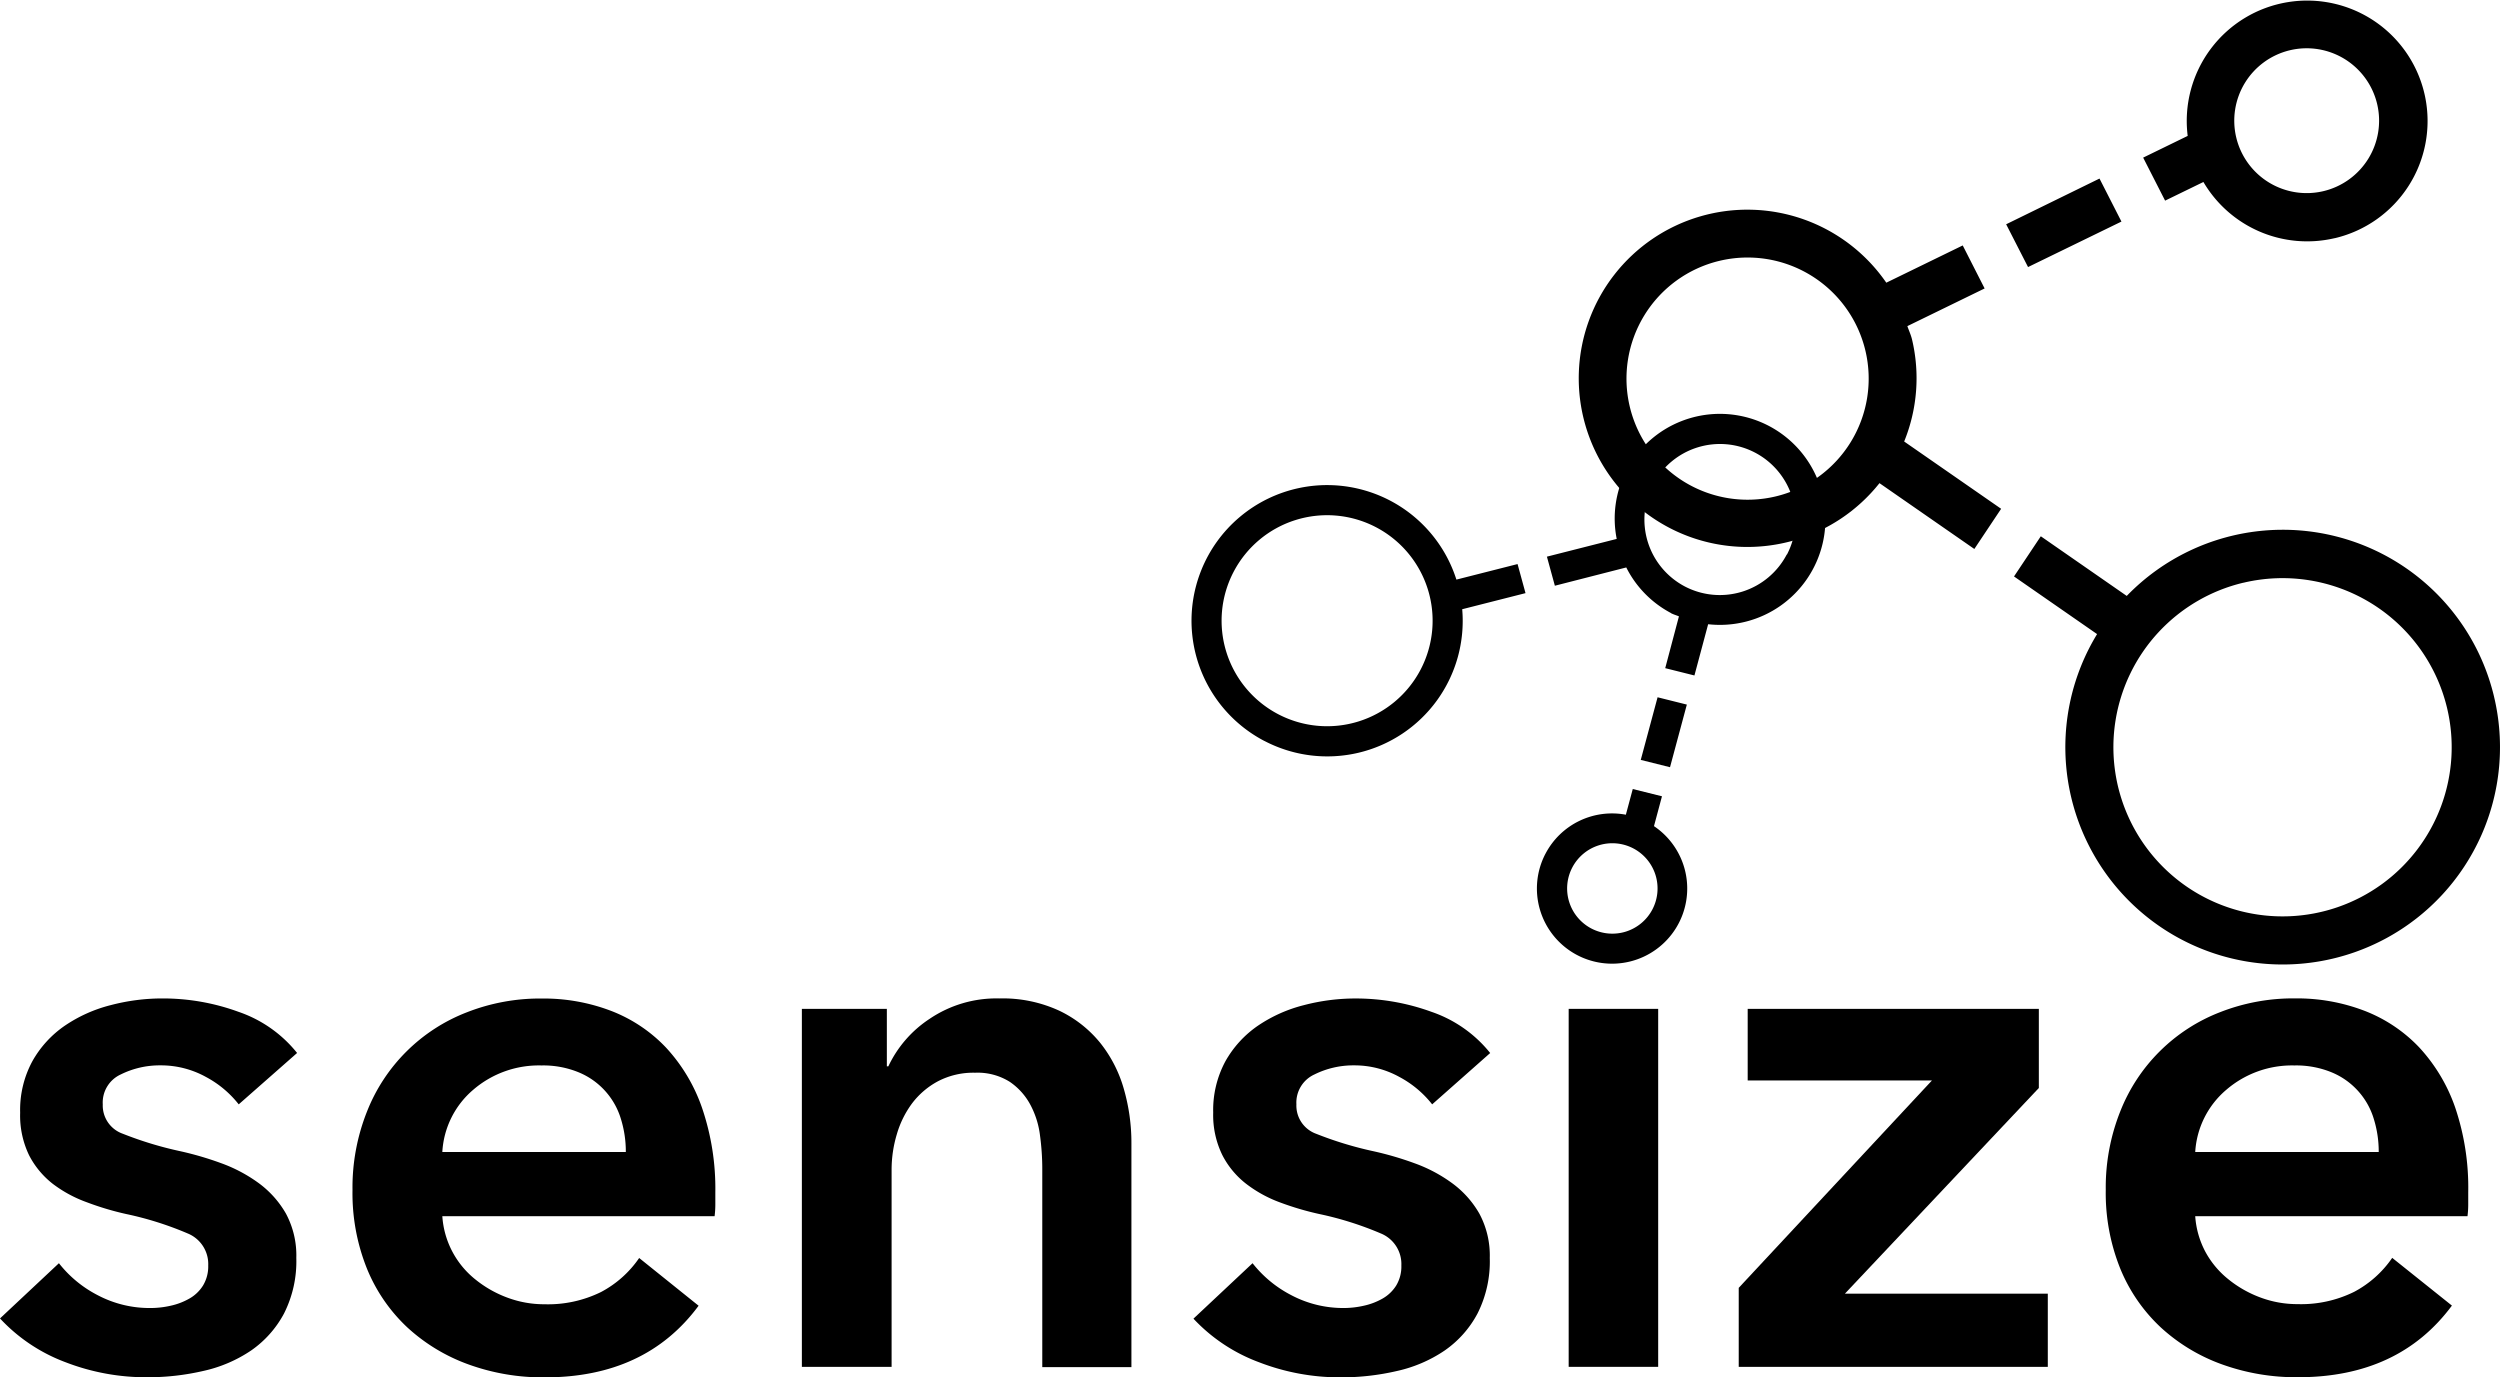
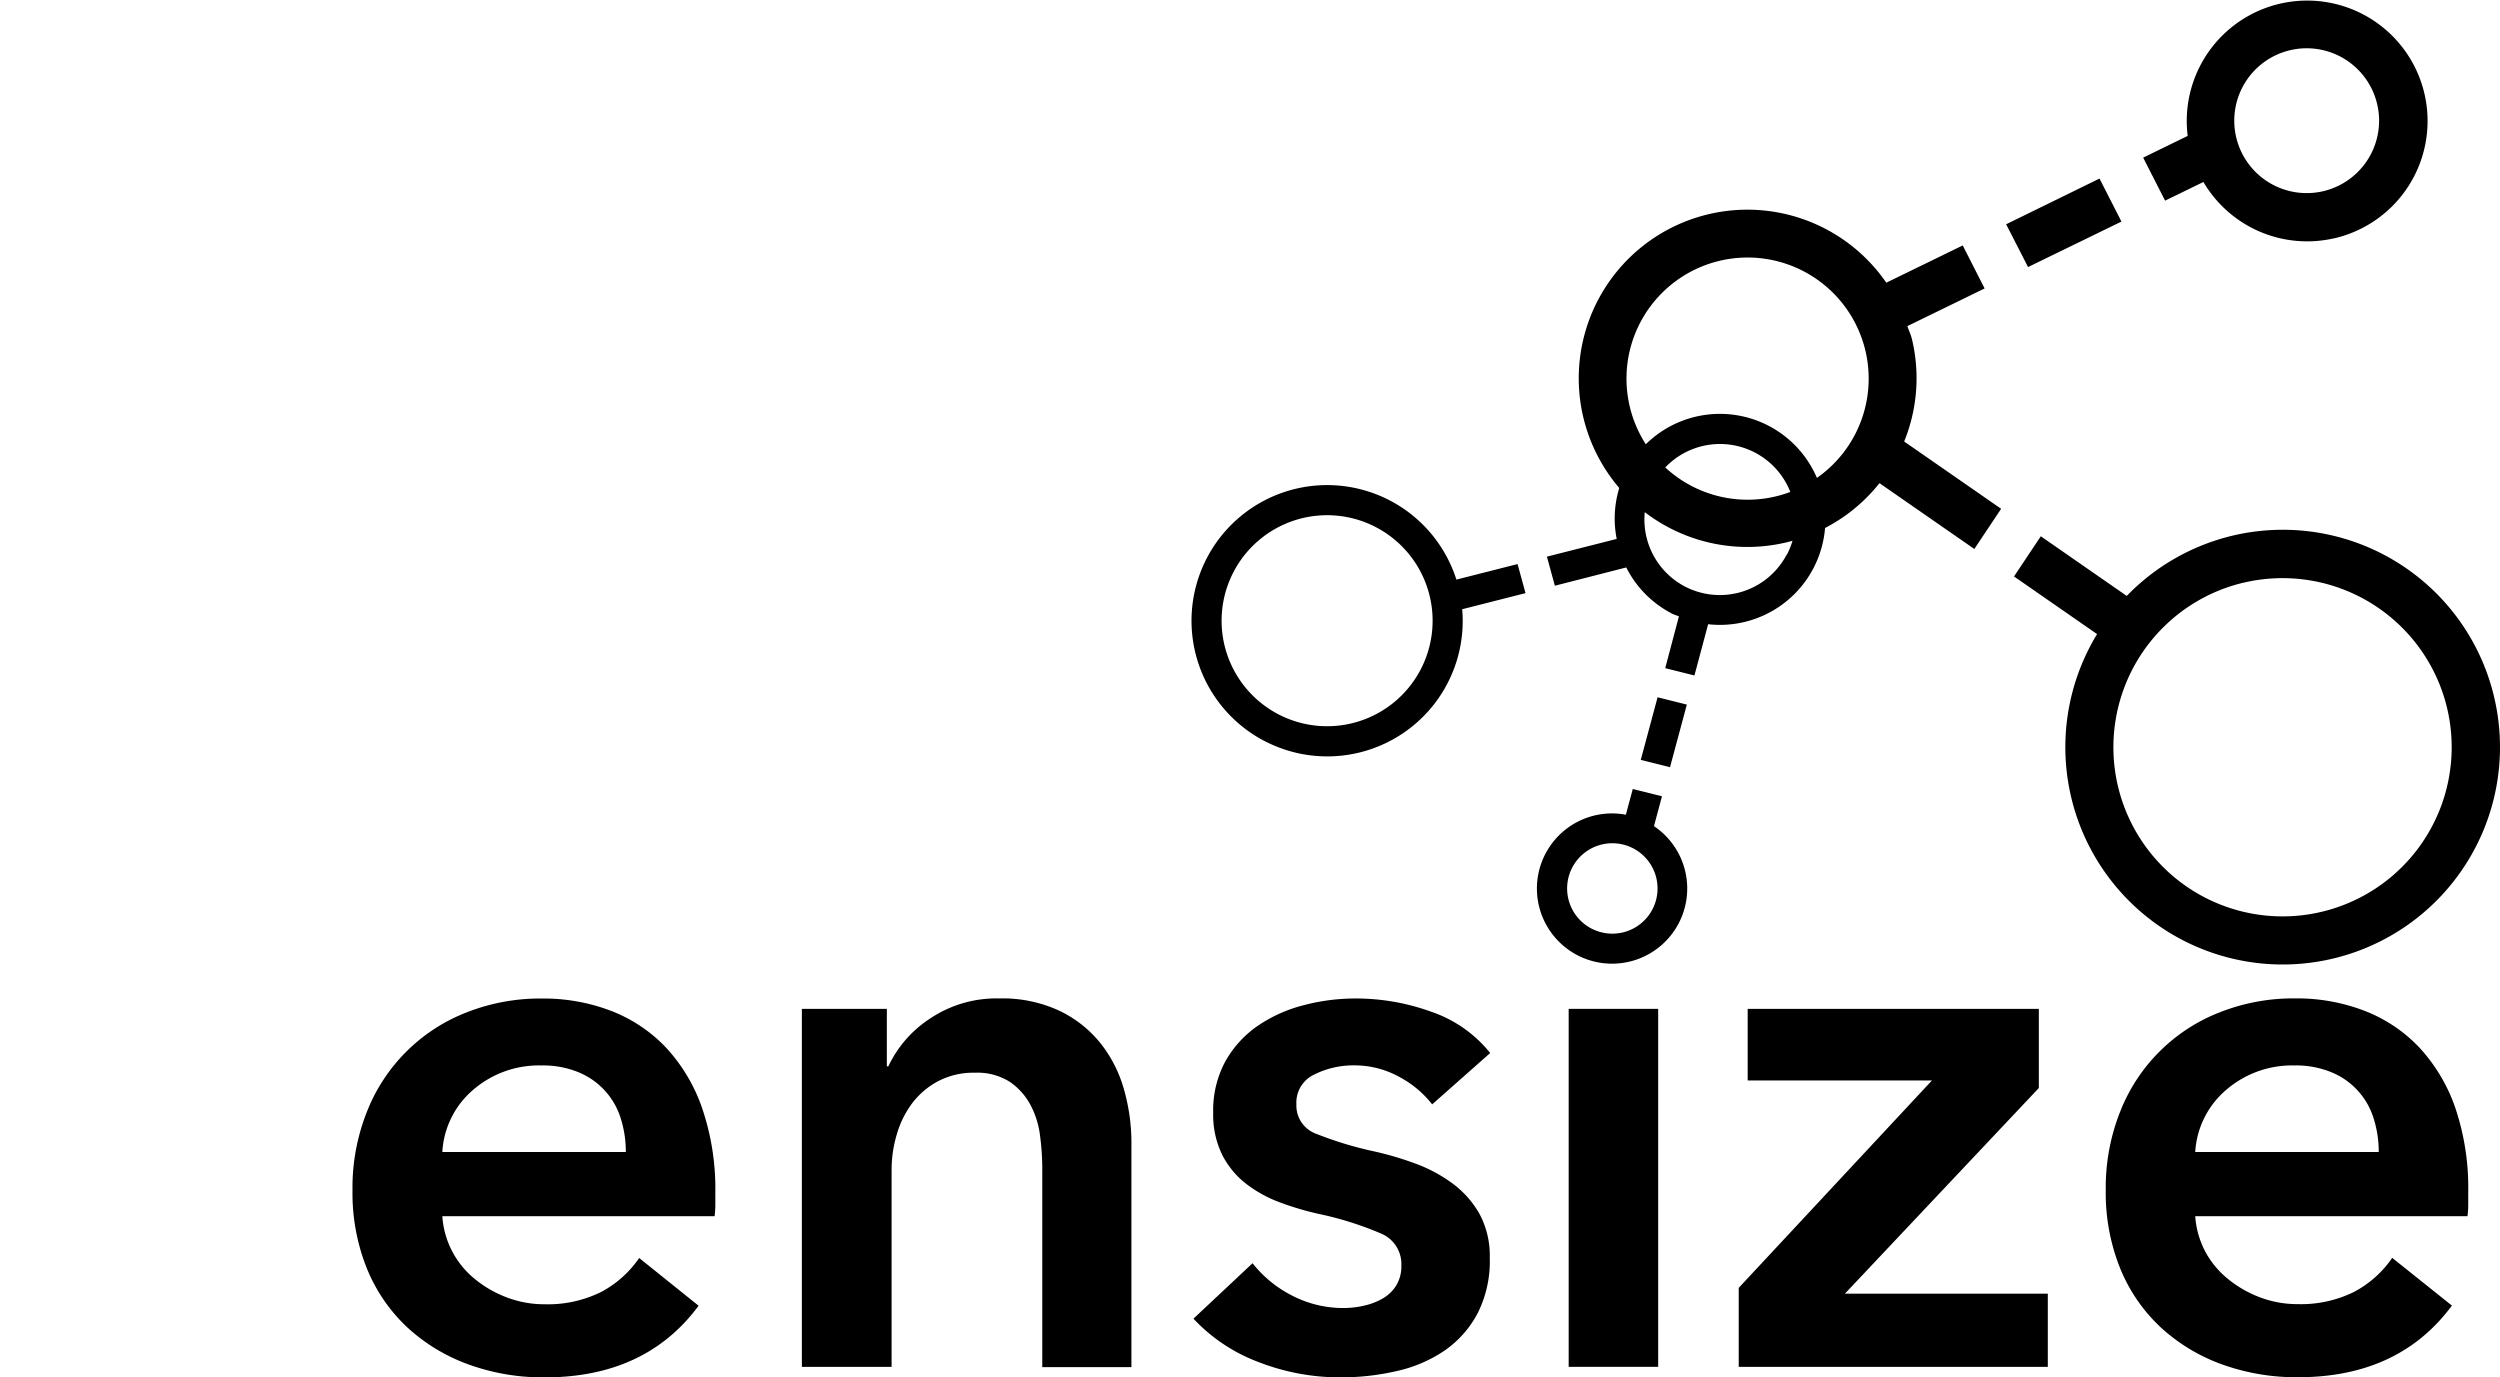
<svg xmlns="http://www.w3.org/2000/svg" viewBox="0 0 546.88 301.3">
  <defs>
    <style>.cls-1,.cls-2{fill:#fff;}.cls-1{fill-rule:evenodd;}</style>
  </defs>
  <g id="Layer_2" data-name="Layer 2">
    <g id="Layer_1-2" data-name="Layer 1">
      <path d="M510.71,52.1A26.32,26.32,0,0,1,482,39.81l-8.38,4.08-4.8-9.41,9.74-4.75a26.34,26.34,0,1,1,32.2,22.37ZM500.89,11A15.84,15.84,0,1,0,520,22.73,15.84,15.84,0,0,0,500.89,11Zm44.68,141.37a47.54,47.54,0,1,1-86.83-13.66l-18.17-12.61,5.86-8.79,18.8,13.05a47.5,47.5,0,0,1,80.34,22Zm-54.84-24.9a37,37,0,1,0,44.56,27.36A37,37,0,0,0,490.73,127.48ZM438.85,49.06l20.42-10,4.8,9.41-20.43,9.95Zm-20.6,25.16a36.74,36.74,0,0,1-1.71,22.36l21.21,14.72-5.86,8.79-20.75-14.4a36.89,36.89,0,1,1,1.49-43.85l16.72-8.15,4.79,9.41-16.9,8.24C417.57,72.31,418,73.2,418.25,74.22ZM376.13,57.06a26.49,26.49,0,1,0,31.92,19.6A26.49,26.49,0,0,0,376.13,57.06Z" />
      <path d="M338.09,186.73a16.42,16.42,0,0,1,17.57-8.51l1.51-5.62,6.39,1.59-1.75,6.53a16.44,16.44,0,1,1-23.72,6Zm23.38,12.2a9.89,9.89,0,1,0-13.34,4.19A9.89,9.89,0,0,0,361.47,198.93Zm-84.88-36.84a29.67,29.67,0,1,1,42-35.3l13.38-3.4,1.74,6.36-13.85,3.52a29.63,29.63,0,0,1-43.25,28.82Zm34.18-15.63a23.08,23.08,0,1,0-31.13,9.79A23.08,23.08,0,0,0,310.77,146.46ZM369,154.13l-3.68,13.7-6.4-1.6,3.68-13.7Zm-3.42-20a22.9,22.9,0,0,1-9.83-10l-15.62,4-1.74-6.36,15.27-3.88A22.83,22.83,0,0,1,355.74,103a23.08,23.08,0,1,1,17.92,33.55l-3,11.21-6.39-1.6,3-11.33C366.71,134.59,366.1,134.43,365.53,134.13Zm25.32-12.82a16.53,16.53,0,1,0-22.3,7A16.52,16.52,0,0,0,390.85,121.31Z" />
-       <path d="M52.22,241.58a22.65,22.65,0,0,0-7.18-6,20.32,20.32,0,0,0-10-2.53,19.16,19.16,0,0,0-8.65,2,6.75,6.75,0,0,0-3.91,6.53A6.55,6.55,0,0,0,26.84,248a79.53,79.53,0,0,0,12.65,3.84,70.18,70.18,0,0,1,8.89,2.61,32.77,32.77,0,0,1,8.16,4.32,21.49,21.49,0,0,1,6,6.69,19.35,19.35,0,0,1,2.28,9.71,25.32,25.32,0,0,1-2.69,12.16,23,23,0,0,1-7.18,8.08,30.29,30.29,0,0,1-10.45,4.48,53.77,53.77,0,0,1-12.31,1.39A48.88,48.88,0,0,1,14.36,298,37.4,37.4,0,0,1,0,288.41l12.89-12.08a25.72,25.72,0,0,0,8.49,7A24.28,24.28,0,0,0,33,286.13a19.79,19.79,0,0,0,4.33-.5,14.48,14.48,0,0,0,4.07-1.55,8.34,8.34,0,0,0,3-2.85,8.06,8.06,0,0,0,1.15-4.41,7.23,7.23,0,0,0-4.49-7,72.25,72.25,0,0,0-13.46-4.25A63.12,63.12,0,0,1,19,263,28,28,0,0,1,11.59,259a18.92,18.92,0,0,1-5.23-6.29,20,20,0,0,1-1.95-9.3A22.37,22.37,0,0,1,7.1,232.11a23.16,23.16,0,0,1,7.1-7.75,31.62,31.62,0,0,1,10-4.48,44.43,44.43,0,0,1,11.42-1.47,48.25,48.25,0,0,1,16.56,2.93,28,28,0,0,1,12.81,9Z" />
      <path d="M156.48,260.83v2.61a20.66,20.66,0,0,1-.16,2.61H96.76a19.32,19.32,0,0,0,7.18,13.79,24.64,24.64,0,0,0,7,4,23,23,0,0,0,8.16,1.47,26.21,26.21,0,0,0,12.4-2.69,23.29,23.29,0,0,0,8.32-7.43l13,10.44q-11.58,15.67-33.61,15.67a47.65,47.65,0,0,1-16.81-2.86,39.61,39.61,0,0,1-13.3-8.07,36.4,36.4,0,0,1-8.81-12.81,44.2,44.2,0,0,1-3.18-17.22,44.93,44.93,0,0,1,3.18-17.21,38.29,38.29,0,0,1,21.87-21.7,43.75,43.75,0,0,1,16.39-3,41.3,41.3,0,0,1,15.1,2.69,32.72,32.72,0,0,1,12,8,37.32,37.32,0,0,1,7.92,13.22A54.65,54.65,0,0,1,156.48,260.83ZM136.9,252a24.09,24.09,0,0,0-1.06-7.18,16,16,0,0,0-9.14-10.2,20.29,20.29,0,0,0-8.24-1.55,22,22,0,0,0-14.93,5.31A19.28,19.28,0,0,0,96.76,252Z" />
      <path d="M175.41,220.69H194v12.57h.33a25.33,25.33,0,0,1,9-10.37,26.06,26.06,0,0,1,15.26-4.48,29.45,29.45,0,0,1,13.14,2.69,25.84,25.84,0,0,1,9,7.1,28.7,28.7,0,0,1,5.14,10.11,42.52,42.52,0,0,1,1.63,11.75v49H228V255.61a55,55,0,0,0-.49-7.18,19.19,19.19,0,0,0-2.12-6.77,14.11,14.11,0,0,0-4.49-5,13.21,13.21,0,0,0-7.58-2,16.73,16.73,0,0,0-8.16,1.88,17.36,17.36,0,0,0-5.63,4.81,21.29,21.29,0,0,0-3.35,6.78,27,27,0,0,0-1.14,7.75V299H175.41Z" />
      <path d="M313.29,241.58a22.65,22.65,0,0,0-7.18-6,20.28,20.28,0,0,0-9.95-2.53,19.12,19.12,0,0,0-8.65,2,6.76,6.76,0,0,0-3.92,6.53,6.55,6.55,0,0,0,4.33,6.44,79.35,79.35,0,0,0,12.64,3.84,70.18,70.18,0,0,1,8.89,2.61,32.43,32.43,0,0,1,8.16,4.32,21.37,21.37,0,0,1,6,6.69,19.35,19.35,0,0,1,2.28,9.71,25.21,25.21,0,0,1-2.69,12.16,22.87,22.87,0,0,1-7.18,8.08,30.24,30.24,0,0,1-10.44,4.48,53.86,53.86,0,0,1-12.32,1.39A49,49,0,0,1,275.43,298a37.47,37.47,0,0,1-14.36-9.54L274,276.33a25.82,25.82,0,0,0,8.49,7A24.28,24.28,0,0,0,294,286.13a19.72,19.72,0,0,0,4.33-.5,14.42,14.42,0,0,0,4.08-1.55,8.42,8.42,0,0,0,3-2.85,8.06,8.06,0,0,0,1.14-4.41,7.23,7.23,0,0,0-4.49-7,72.25,72.25,0,0,0-13.46-4.25,63.55,63.55,0,0,1-8.57-2.53,28,28,0,0,1-7.42-4.07,18.77,18.77,0,0,1-5.22-6.29,19.88,19.88,0,0,1-2-9.3,22.47,22.47,0,0,1,2.69-11.26,23.26,23.26,0,0,1,7.1-7.75,31.72,31.72,0,0,1,10-4.48,44.45,44.45,0,0,1,11.43-1.47,48.33,48.33,0,0,1,16.56,2.93,28.08,28.08,0,0,1,12.81,9Z" />
      <path d="M343.15,220.69h19.58V299H343.15Z" />
      <path d="M380.35,281.72l42.26-45.36h-40.3V220.69H446V238l-42.43,45h44.39v16H380.35Z" />
      <path d="M539.93,260.83v2.61a20.66,20.66,0,0,1-.16,2.61H480.21a19.34,19.34,0,0,0,2.21,7.76,19.68,19.68,0,0,0,5,6,24.77,24.77,0,0,0,7,4,23,23,0,0,0,8.16,1.47,26.19,26.19,0,0,0,12.4-2.69,23.29,23.29,0,0,0,8.32-7.43l13.06,10.44q-11.6,15.67-33.62,15.67a47.73,47.73,0,0,1-16.81-2.86,39.56,39.56,0,0,1-13.29-8.07,36.43,36.43,0,0,1-8.82-12.81,44.2,44.2,0,0,1-3.18-17.22,44.93,44.93,0,0,1,3.18-17.21,38.29,38.29,0,0,1,21.87-21.7,43.8,43.8,0,0,1,16.4-3,41.21,41.21,0,0,1,15.09,2.69,32.76,32.76,0,0,1,12,8,37.3,37.3,0,0,1,7.91,13.22A54.65,54.65,0,0,1,539.93,260.83ZM520.35,252a24.09,24.09,0,0,0-1.06-7.18,16,16,0,0,0-9.13-10.2,20.34,20.34,0,0,0-8.25-1.55A22,22,0,0,0,487,238.4,19.33,19.33,0,0,0,480.21,252Z" />
    </g>
  </g>
</svg>